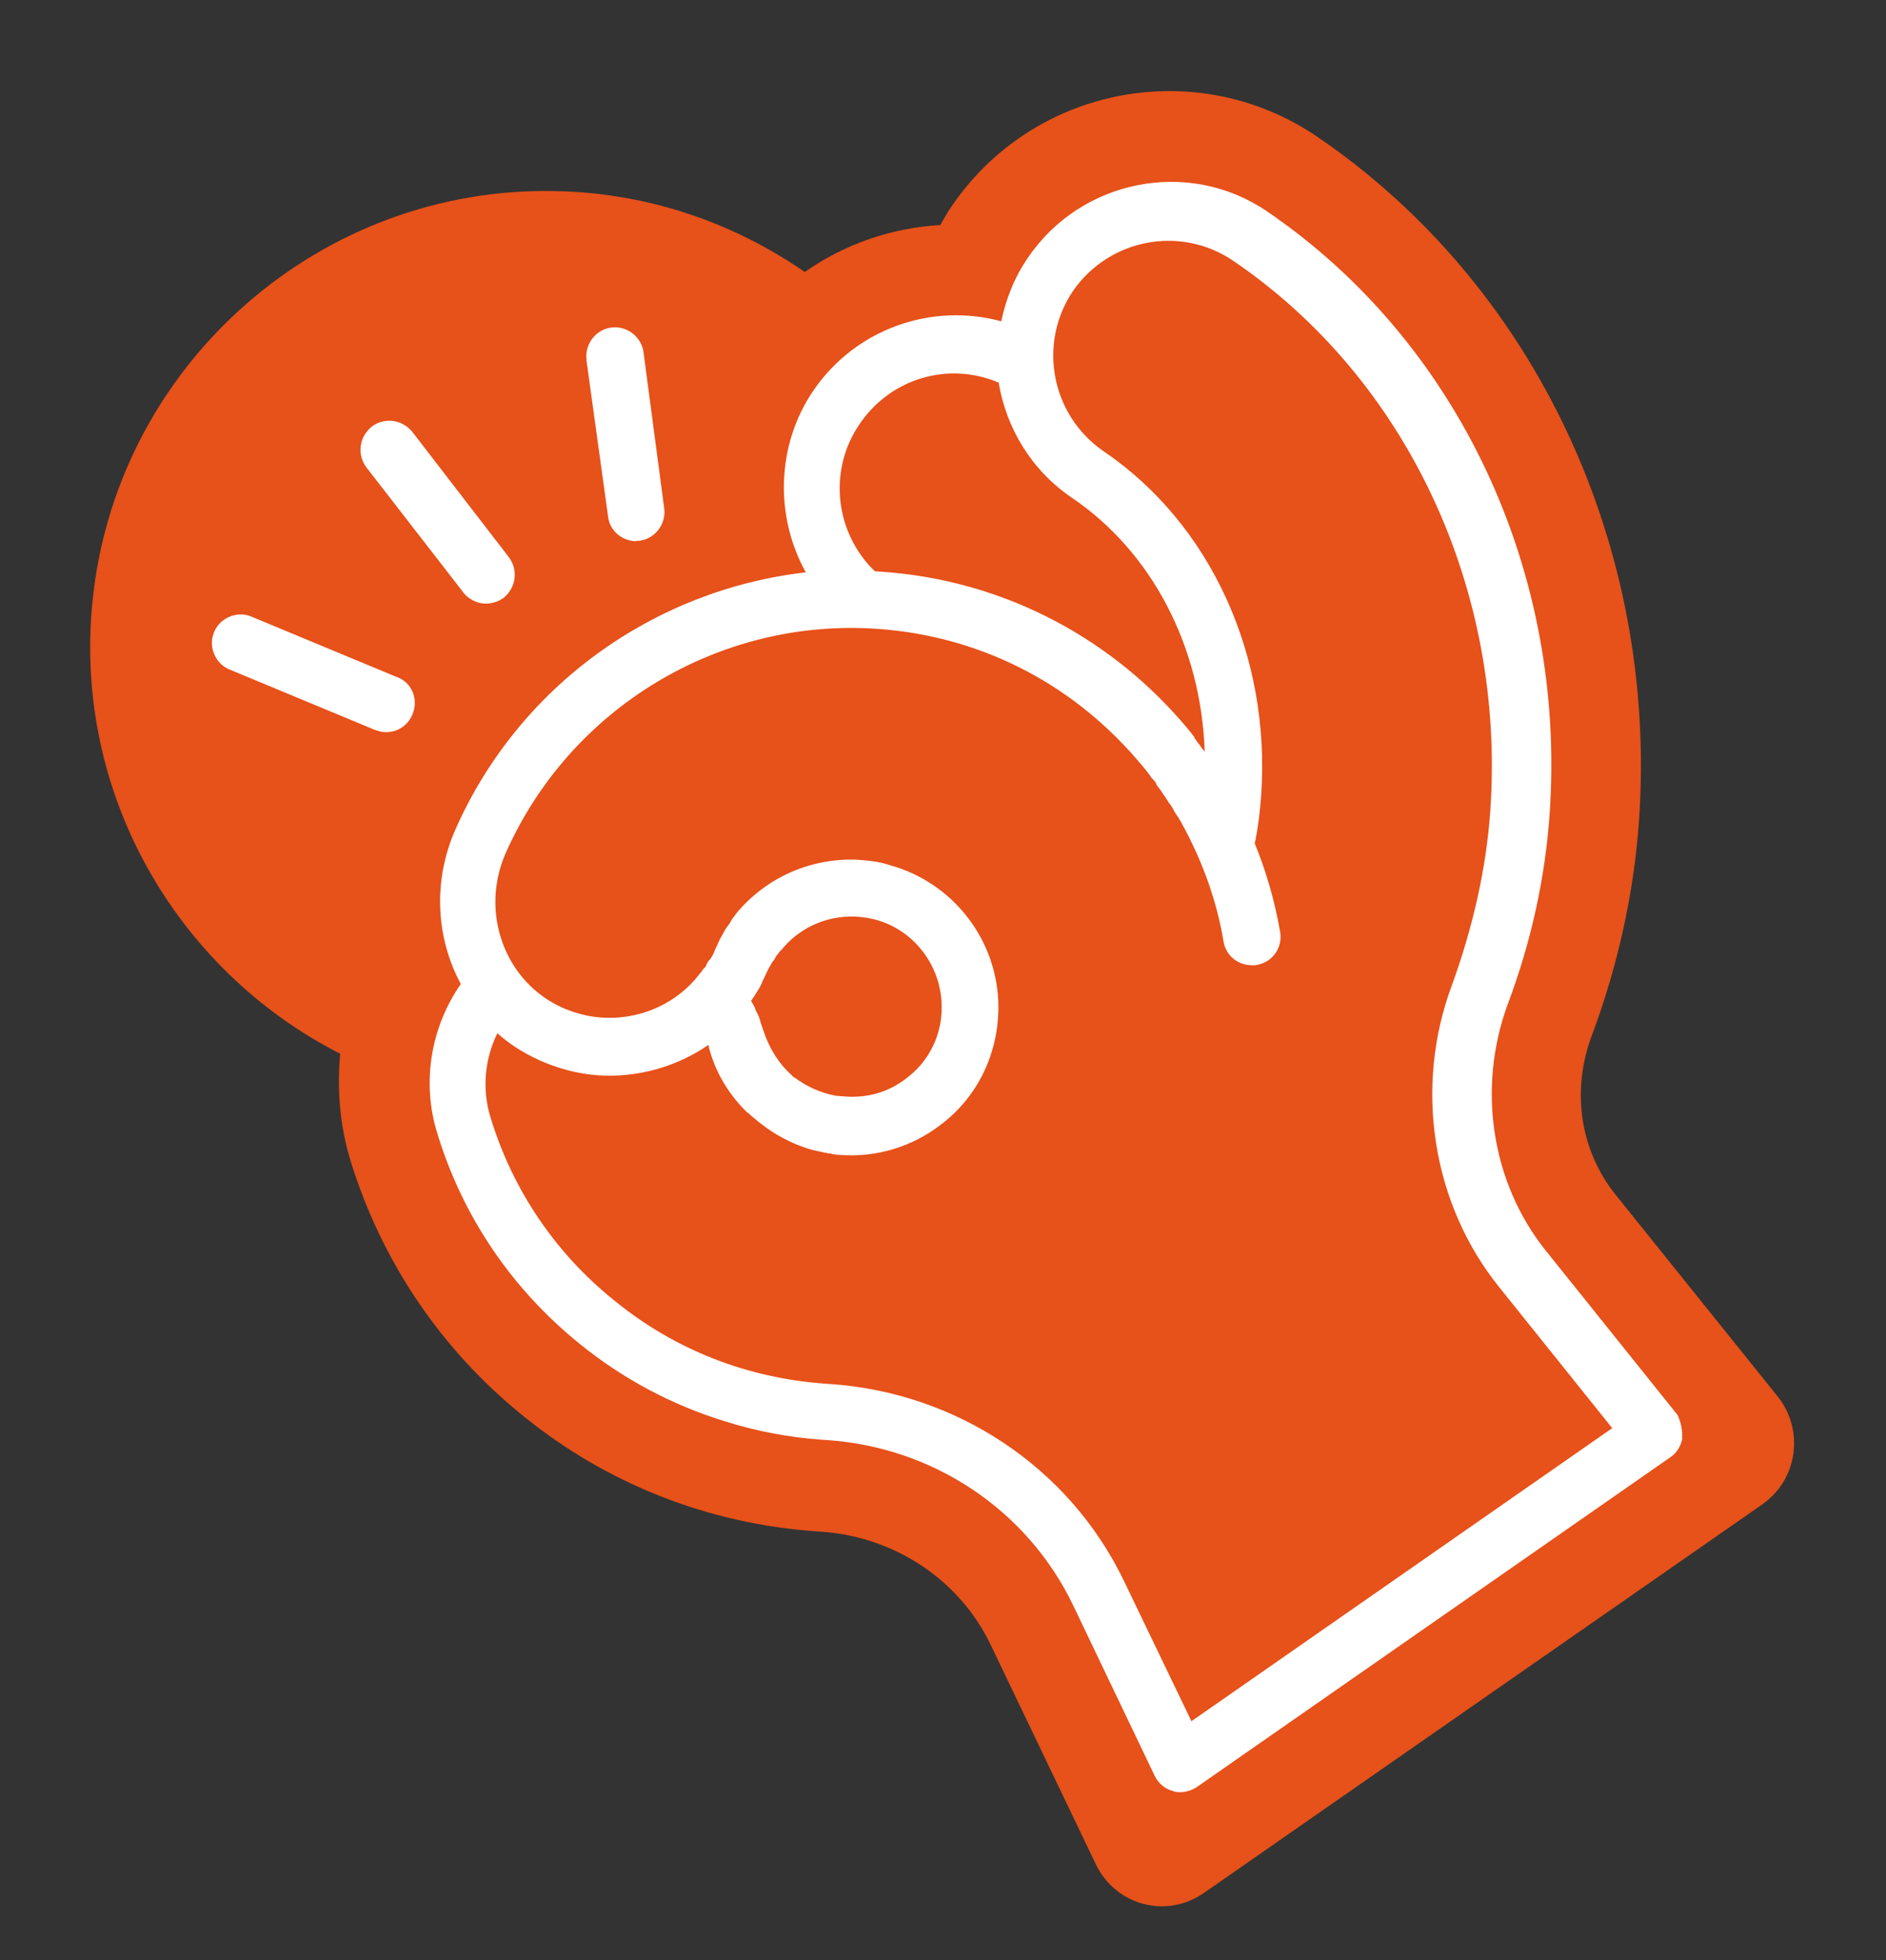
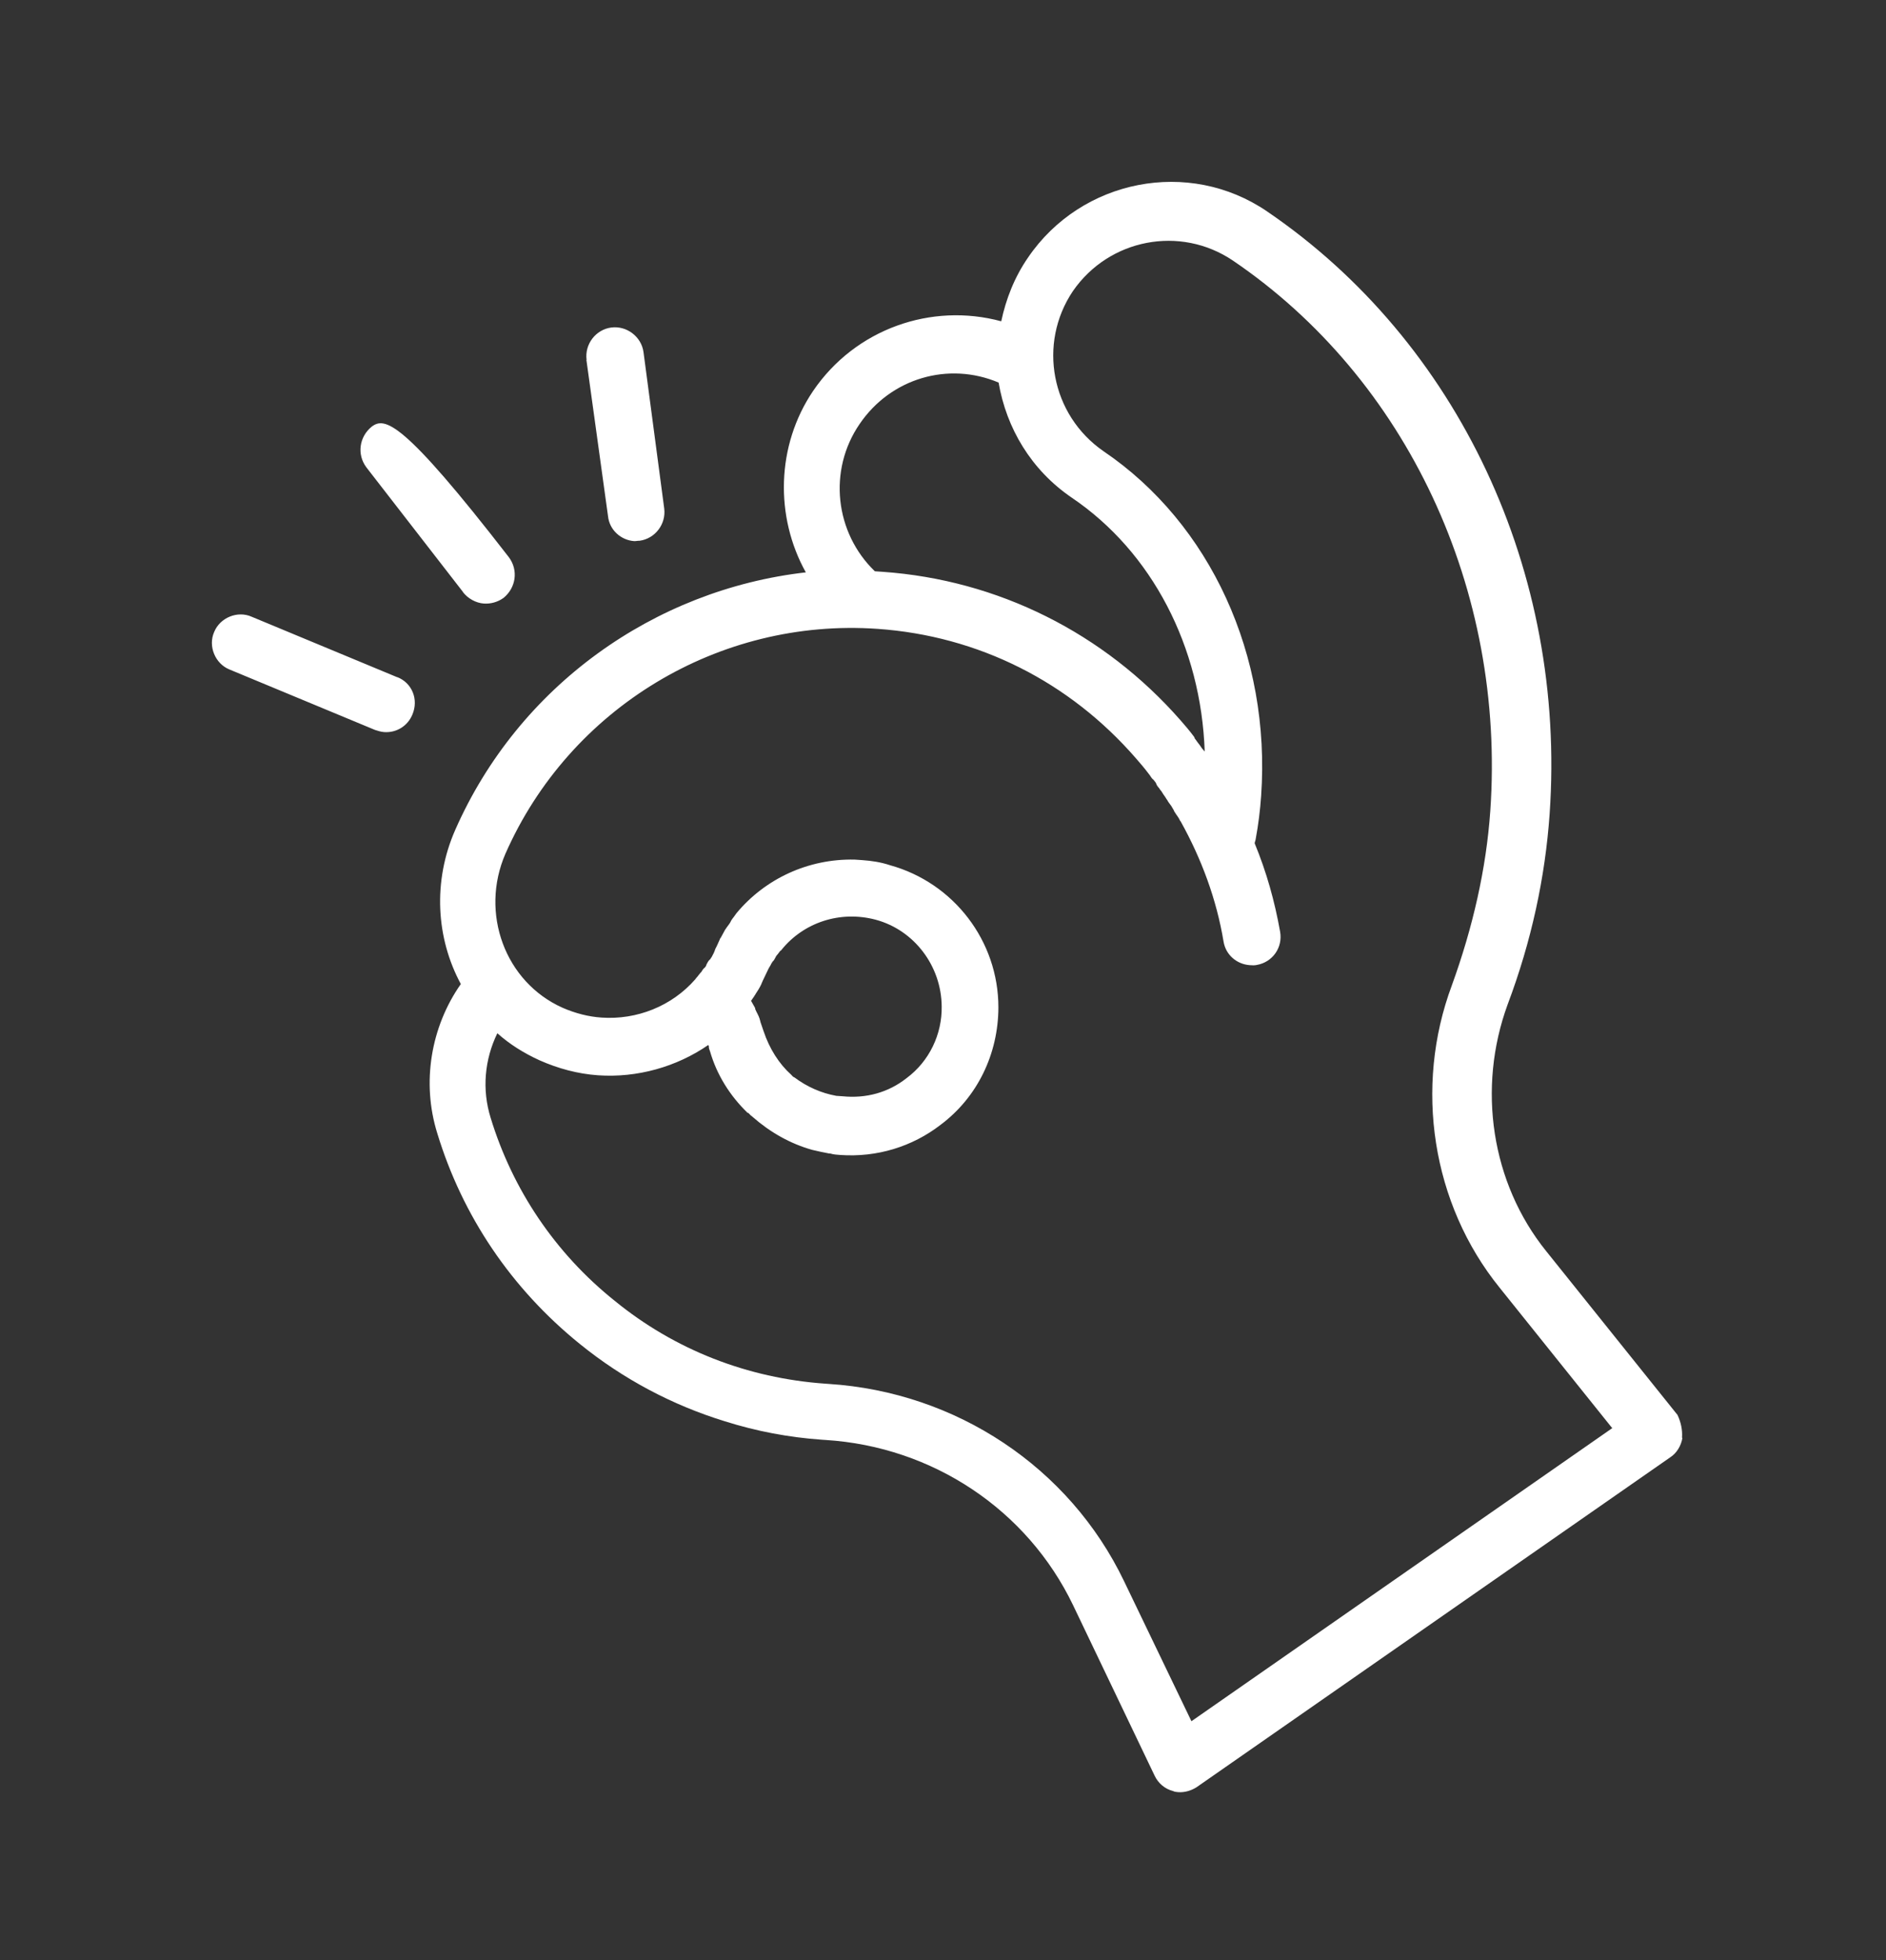
<svg xmlns="http://www.w3.org/2000/svg" width="102" height="106" viewBox="0 0 102 106" fill="none">
  <rect x="0" y="0" width="102" height="106" fill="#333333" stroke="none" />
-   <path d="M95.337 81.34L65.106 102.374C63.087 103.785 60.339 103.042 59.273 100.835L53.583 88.963C51.909 85.452 48.392 83.114 44.442 82.837L44.153 82.817C38.331 82.41 32.831 80.263 28.28 76.561C23.85 72.987 20.625 68.196 18.955 62.763C18.376 60.88 18.224 58.907 18.399 56.987C9.514 52.471 3.804 42.741 5.047 32.115C6.517 19.532 17.421 10.043 30.071 10.336C35.084 10.437 39.691 12.06 43.525 14.711C45.682 13.19 48.253 12.319 50.853 12.17C51.045 11.853 51.231 11.486 51.464 11.162C55.889 4.653 64.747 2.97 71.247 7.399C83.017 15.421 89.677 29.573 88.64 44.408C88.369 48.284 87.502 52.238 86.064 56.072C84.976 59.05 85.464 62.228 87.386 64.625L96.19 75.583C97.573 77.392 97.22 80.01 95.327 81.34L95.337 81.34Z" fill="#E7511A" />
-   <path d="M31.724 19.462C31.613 18.614 32.218 17.825 33.056 17.713C33.894 17.602 34.692 18.208 34.803 19.047L35.922 27.495C36.033 28.344 35.428 29.133 34.59 29.244C34.51 29.239 34.378 29.27 34.298 29.264C33.592 29.215 32.96 28.67 32.883 27.913L31.714 19.462L31.724 19.462ZM21.493 36.629L13.612 33.354C12.846 33.01 11.899 33.404 11.585 34.173C11.241 34.94 11.635 35.889 12.403 36.203L20.284 39.477C20.45 39.529 20.607 39.58 20.776 39.592C21.443 39.639 22.049 39.261 22.302 38.647C22.649 37.831 22.292 36.935 21.484 36.618L21.493 36.629ZM25.036 32.02C25.301 32.369 25.744 32.611 26.162 32.64C26.541 32.666 26.918 32.562 27.234 32.334C27.902 31.79 28.048 30.839 27.518 30.131L22.301 23.359C21.758 22.69 20.808 22.544 20.101 23.075C19.433 23.619 19.287 24.57 19.817 25.278L25.036 32.01L25.036 32.02ZM90.988 77.772C90.919 78.187 90.681 78.591 90.325 78.817L64.707 96.659C64.403 96.848 64.057 96.944 63.728 96.921C63.649 96.915 63.519 96.906 63.443 96.861C62.99 96.749 62.633 96.424 62.45 96.04L58.035 86.811C55.556 81.652 50.444 78.24 44.65 77.875L44.48 77.864C42.649 77.735 40.913 77.404 39.2 76.864C36.381 75.996 33.718 74.598 31.343 72.67C27.662 69.689 25.015 65.779 23.649 61.289C22.791 58.545 23.302 55.528 24.923 53.218C23.587 50.742 23.392 47.664 24.627 44.867C28.05 37.107 35.365 31.892 43.581 30.954C41.91 27.954 41.97 24.104 43.977 21.14C46.261 17.786 50.372 16.351 54.15 17.376C54.404 16.183 54.856 15.003 55.602 13.924C58.488 9.69 64.298 8.544 68.526 11.433C78.864 18.474 84.723 30.938 83.808 44.02C83.569 47.437 82.827 50.899 81.537 54.323C79.88 58.853 80.653 63.973 83.615 67.654L90.725 76.522C90.908 76.915 90.999 77.332 90.969 77.75L90.988 77.772ZM47.315 30.895L47.733 30.924C53.972 31.361 59.712 34.235 63.851 38.96C64.083 39.226 64.314 39.493 64.543 39.799C64.543 39.799 64.617 39.884 64.613 39.934C64.687 40.019 64.768 40.155 64.842 40.24C64.916 40.326 64.959 40.419 65.033 40.504C65.07 40.547 65.107 40.589 65.154 40.643C64.959 34.982 62.308 29.851 57.963 26.914C55.768 25.419 54.426 23.152 54.008 20.69C51.289 19.539 48.175 20.453 46.492 22.928C44.766 25.441 45.16 28.822 47.315 30.895ZM87.177 77.215L81.097 69.631C77.443 65.11 76.464 58.804 78.519 53.291C79.659 50.147 80.381 46.974 80.599 43.855C81.435 31.899 76.084 20.472 66.671 14.087C63.834 12.176 59.983 12.908 58.024 15.745C56.116 18.585 56.846 22.441 59.679 24.401C65.465 28.32 68.736 35.457 68.206 43.039C68.151 43.826 68.058 44.58 67.914 45.361C67.908 45.441 67.862 45.528 67.856 45.607C68.498 47.164 68.938 48.737 69.232 50.389C69.383 51.241 68.827 52.033 67.977 52.184C67.844 52.215 67.725 52.206 67.596 52.197C66.889 52.148 66.294 51.645 66.174 50.926C65.795 48.637 64.978 46.447 63.867 44.447C63.867 44.447 63.87 44.408 63.831 44.405C63.763 44.23 63.642 44.101 63.534 43.923C63.497 43.881 63.5 43.841 63.464 43.788C63.393 43.653 63.312 43.528 63.201 43.39C63.164 43.347 63.131 43.255 63.084 43.211C63.013 43.076 62.929 42.99 62.858 42.865C62.824 42.782 62.738 42.726 62.704 42.644C62.63 42.559 62.546 42.463 62.515 42.34C62.441 42.255 62.397 42.162 62.32 42.117C62.246 42.031 62.203 41.938 62.129 41.853C61.9 41.547 61.669 41.28 61.438 41.014C57.837 36.867 52.91 34.39 47.457 34.009C38.889 33.41 30.807 38.291 27.336 46.168C25.942 49.374 27.311 53.115 30.433 54.504C31.123 54.803 31.82 54.982 32.527 55.031C34.437 55.165 36.33 54.416 37.601 52.963C37.647 52.886 37.743 52.803 37.788 52.726C37.831 52.689 37.877 52.602 37.929 52.566C37.975 52.489 38.021 52.402 38.116 52.328C38.158 52.291 38.205 52.204 38.207 52.164C38.253 52.088 38.301 51.961 38.397 51.887C38.439 51.85 38.442 51.81 38.485 51.763C38.577 51.6 38.635 51.483 38.687 51.317C38.778 51.153 38.839 50.997 38.933 50.794C38.936 50.754 38.979 50.717 38.979 50.717C39.07 50.553 39.128 50.437 39.22 50.273C39.262 50.236 39.265 50.196 39.308 50.149C39.397 50.025 39.495 49.912 39.544 49.785C39.589 49.708 39.632 49.661 39.688 49.585C39.743 49.509 39.776 49.461 39.832 49.385C41.382 47.521 43.718 46.432 46.224 46.488L46.642 46.517C47.14 46.552 47.635 46.626 48.133 46.791C51.577 47.743 53.997 50.886 53.996 54.48C53.99 56.993 52.866 59.337 50.872 60.829C49.328 62.023 47.408 62.6 45.447 62.462C45.278 62.451 45.069 62.436 44.913 62.385L44.833 62.38C44.508 62.317 44.212 62.256 43.927 62.186C42.74 61.853 41.653 61.236 40.711 60.409C40.674 60.367 40.587 60.321 40.551 60.268C40.514 60.225 40.477 60.183 40.427 60.179C39.49 59.273 38.769 58.141 38.399 56.853C38.365 56.771 38.332 56.679 38.337 56.599C38.337 56.599 38.34 56.559 38.303 56.516C36.59 57.698 34.458 58.3 32.339 58.152C31.254 58.076 30.194 57.792 29.175 57.34C28.323 56.95 27.566 56.476 26.897 55.879C26.209 57.293 26.055 58.914 26.537 60.459C27.725 64.347 30.035 67.782 33.246 70.35C36.49 73 40.433 74.537 44.642 74.831L44.812 74.843C51.721 75.286 57.836 79.358 60.787 85.501L64.436 93.085L87.206 77.227L87.177 77.215ZM49.028 58.308C50.262 57.393 50.954 55.929 50.929 54.426C50.911 52.252 49.457 50.308 47.367 49.741C45.433 49.226 43.467 49.889 42.274 51.358C42.274 51.358 42.271 51.397 42.231 51.395C42.146 51.469 42.087 51.595 42.002 51.669C41.999 51.709 41.959 51.706 41.957 51.746C41.911 51.823 41.862 51.95 41.767 52.023C41.764 52.063 41.722 52.1 41.722 52.1C41.673 52.227 41.575 52.34 41.526 52.467C41.432 52.67 41.328 52.873 41.234 53.077C41.231 53.117 41.188 53.154 41.185 53.204C41.09 53.407 40.989 53.571 40.855 53.771C40.852 53.811 40.812 53.808 40.81 53.848C40.764 53.925 40.666 54.048 40.62 54.125C40.691 54.261 40.772 54.386 40.843 54.521L40.84 54.561C40.907 54.736 41.026 54.905 41.091 55.119C41.088 55.159 41.125 55.202 41.121 55.252C41.189 55.427 41.228 55.59 41.296 55.764C41.61 56.708 42.132 57.535 42.8 58.132L42.837 58.175C42.837 58.175 42.911 58.26 42.961 58.264C43.635 58.772 44.411 59.116 45.231 59.264L45.559 59.286C46.85 59.417 48.044 59.08 49.017 58.317L49.028 58.308Z" fill="white" />
+   <path d="M31.724 19.462C31.613 18.614 32.218 17.825 33.056 17.713C33.894 17.602 34.692 18.208 34.803 19.047L35.922 27.495C36.033 28.344 35.428 29.133 34.59 29.244C34.51 29.239 34.378 29.27 34.298 29.264C33.592 29.215 32.96 28.67 32.883 27.913L31.714 19.462L31.724 19.462ZM21.493 36.629L13.612 33.354C12.846 33.01 11.899 33.404 11.585 34.173C11.241 34.94 11.635 35.889 12.403 36.203L20.284 39.477C20.45 39.529 20.607 39.58 20.776 39.592C21.443 39.639 22.049 39.261 22.302 38.647C22.649 37.831 22.292 36.935 21.484 36.618L21.493 36.629ZM25.036 32.02C25.301 32.369 25.744 32.611 26.162 32.64C26.541 32.666 26.918 32.562 27.234 32.334C27.902 31.79 28.048 30.839 27.518 30.131C21.758 22.69 20.808 22.544 20.101 23.075C19.433 23.619 19.287 24.57 19.817 25.278L25.036 32.01L25.036 32.02ZM90.988 77.772C90.919 78.187 90.681 78.591 90.325 78.817L64.707 96.659C64.403 96.848 64.057 96.944 63.728 96.921C63.649 96.915 63.519 96.906 63.443 96.861C62.99 96.749 62.633 96.424 62.45 96.04L58.035 86.811C55.556 81.652 50.444 78.24 44.65 77.875L44.48 77.864C42.649 77.735 40.913 77.404 39.2 76.864C36.381 75.996 33.718 74.598 31.343 72.67C27.662 69.689 25.015 65.779 23.649 61.289C22.791 58.545 23.302 55.528 24.923 53.218C23.587 50.742 23.392 47.664 24.627 44.867C28.05 37.107 35.365 31.892 43.581 30.954C41.91 27.954 41.97 24.104 43.977 21.14C46.261 17.786 50.372 16.351 54.15 17.376C54.404 16.183 54.856 15.003 55.602 13.924C58.488 9.69 64.298 8.544 68.526 11.433C78.864 18.474 84.723 30.938 83.808 44.02C83.569 47.437 82.827 50.899 81.537 54.323C79.88 58.853 80.653 63.973 83.615 67.654L90.725 76.522C90.908 76.915 90.999 77.332 90.969 77.75L90.988 77.772ZM47.315 30.895L47.733 30.924C53.972 31.361 59.712 34.235 63.851 38.96C64.083 39.226 64.314 39.493 64.543 39.799C64.543 39.799 64.617 39.884 64.613 39.934C64.687 40.019 64.768 40.155 64.842 40.24C64.916 40.326 64.959 40.419 65.033 40.504C65.07 40.547 65.107 40.589 65.154 40.643C64.959 34.982 62.308 29.851 57.963 26.914C55.768 25.419 54.426 23.152 54.008 20.69C51.289 19.539 48.175 20.453 46.492 22.928C44.766 25.441 45.16 28.822 47.315 30.895ZM87.177 77.215L81.097 69.631C77.443 65.11 76.464 58.804 78.519 53.291C79.659 50.147 80.381 46.974 80.599 43.855C81.435 31.899 76.084 20.472 66.671 14.087C63.834 12.176 59.983 12.908 58.024 15.745C56.116 18.585 56.846 22.441 59.679 24.401C65.465 28.32 68.736 35.457 68.206 43.039C68.151 43.826 68.058 44.58 67.914 45.361C67.908 45.441 67.862 45.528 67.856 45.607C68.498 47.164 68.938 48.737 69.232 50.389C69.383 51.241 68.827 52.033 67.977 52.184C67.844 52.215 67.725 52.206 67.596 52.197C66.889 52.148 66.294 51.645 66.174 50.926C65.795 48.637 64.978 46.447 63.867 44.447C63.867 44.447 63.87 44.408 63.831 44.405C63.763 44.23 63.642 44.101 63.534 43.923C63.497 43.881 63.5 43.841 63.464 43.788C63.393 43.653 63.312 43.528 63.201 43.39C63.164 43.347 63.131 43.255 63.084 43.211C63.013 43.076 62.929 42.99 62.858 42.865C62.824 42.782 62.738 42.726 62.704 42.644C62.63 42.559 62.546 42.463 62.515 42.34C62.441 42.255 62.397 42.162 62.32 42.117C62.246 42.031 62.203 41.938 62.129 41.853C61.9 41.547 61.669 41.28 61.438 41.014C57.837 36.867 52.91 34.39 47.457 34.009C38.889 33.41 30.807 38.291 27.336 46.168C25.942 49.374 27.311 53.115 30.433 54.504C31.123 54.803 31.82 54.982 32.527 55.031C34.437 55.165 36.33 54.416 37.601 52.963C37.647 52.886 37.743 52.803 37.788 52.726C37.831 52.689 37.877 52.602 37.929 52.566C37.975 52.489 38.021 52.402 38.116 52.328C38.158 52.291 38.205 52.204 38.207 52.164C38.253 52.088 38.301 51.961 38.397 51.887C38.439 51.85 38.442 51.81 38.485 51.763C38.577 51.6 38.635 51.483 38.687 51.317C38.778 51.153 38.839 50.997 38.933 50.794C38.936 50.754 38.979 50.717 38.979 50.717C39.07 50.553 39.128 50.437 39.22 50.273C39.262 50.236 39.265 50.196 39.308 50.149C39.397 50.025 39.495 49.912 39.544 49.785C39.589 49.708 39.632 49.661 39.688 49.585C39.743 49.509 39.776 49.461 39.832 49.385C41.382 47.521 43.718 46.432 46.224 46.488L46.642 46.517C47.14 46.552 47.635 46.626 48.133 46.791C51.577 47.743 53.997 50.886 53.996 54.48C53.99 56.993 52.866 59.337 50.872 60.829C49.328 62.023 47.408 62.6 45.447 62.462C45.278 62.451 45.069 62.436 44.913 62.385L44.833 62.38C44.508 62.317 44.212 62.256 43.927 62.186C42.74 61.853 41.653 61.236 40.711 60.409C40.674 60.367 40.587 60.321 40.551 60.268C40.514 60.225 40.477 60.183 40.427 60.179C39.49 59.273 38.769 58.141 38.399 56.853C38.365 56.771 38.332 56.679 38.337 56.599C38.337 56.599 38.34 56.559 38.303 56.516C36.59 57.698 34.458 58.3 32.339 58.152C31.254 58.076 30.194 57.792 29.175 57.34C28.323 56.95 27.566 56.476 26.897 55.879C26.209 57.293 26.055 58.914 26.537 60.459C27.725 64.347 30.035 67.782 33.246 70.35C36.49 73 40.433 74.537 44.642 74.831L44.812 74.843C51.721 75.286 57.836 79.358 60.787 85.501L64.436 93.085L87.206 77.227L87.177 77.215ZM49.028 58.308C50.262 57.393 50.954 55.929 50.929 54.426C50.911 52.252 49.457 50.308 47.367 49.741C45.433 49.226 43.467 49.889 42.274 51.358C42.274 51.358 42.271 51.397 42.231 51.395C42.146 51.469 42.087 51.595 42.002 51.669C41.999 51.709 41.959 51.706 41.957 51.746C41.911 51.823 41.862 51.95 41.767 52.023C41.764 52.063 41.722 52.1 41.722 52.1C41.673 52.227 41.575 52.34 41.526 52.467C41.432 52.67 41.328 52.873 41.234 53.077C41.231 53.117 41.188 53.154 41.185 53.204C41.09 53.407 40.989 53.571 40.855 53.771C40.852 53.811 40.812 53.808 40.81 53.848C40.764 53.925 40.666 54.048 40.62 54.125C40.691 54.261 40.772 54.386 40.843 54.521L40.84 54.561C40.907 54.736 41.026 54.905 41.091 55.119C41.088 55.159 41.125 55.202 41.121 55.252C41.189 55.427 41.228 55.59 41.296 55.764C41.61 56.708 42.132 57.535 42.8 58.132L42.837 58.175C42.837 58.175 42.911 58.26 42.961 58.264C43.635 58.772 44.411 59.116 45.231 59.264L45.559 59.286C46.85 59.417 48.044 59.08 49.017 58.317L49.028 58.308Z" fill="white" />
</svg>